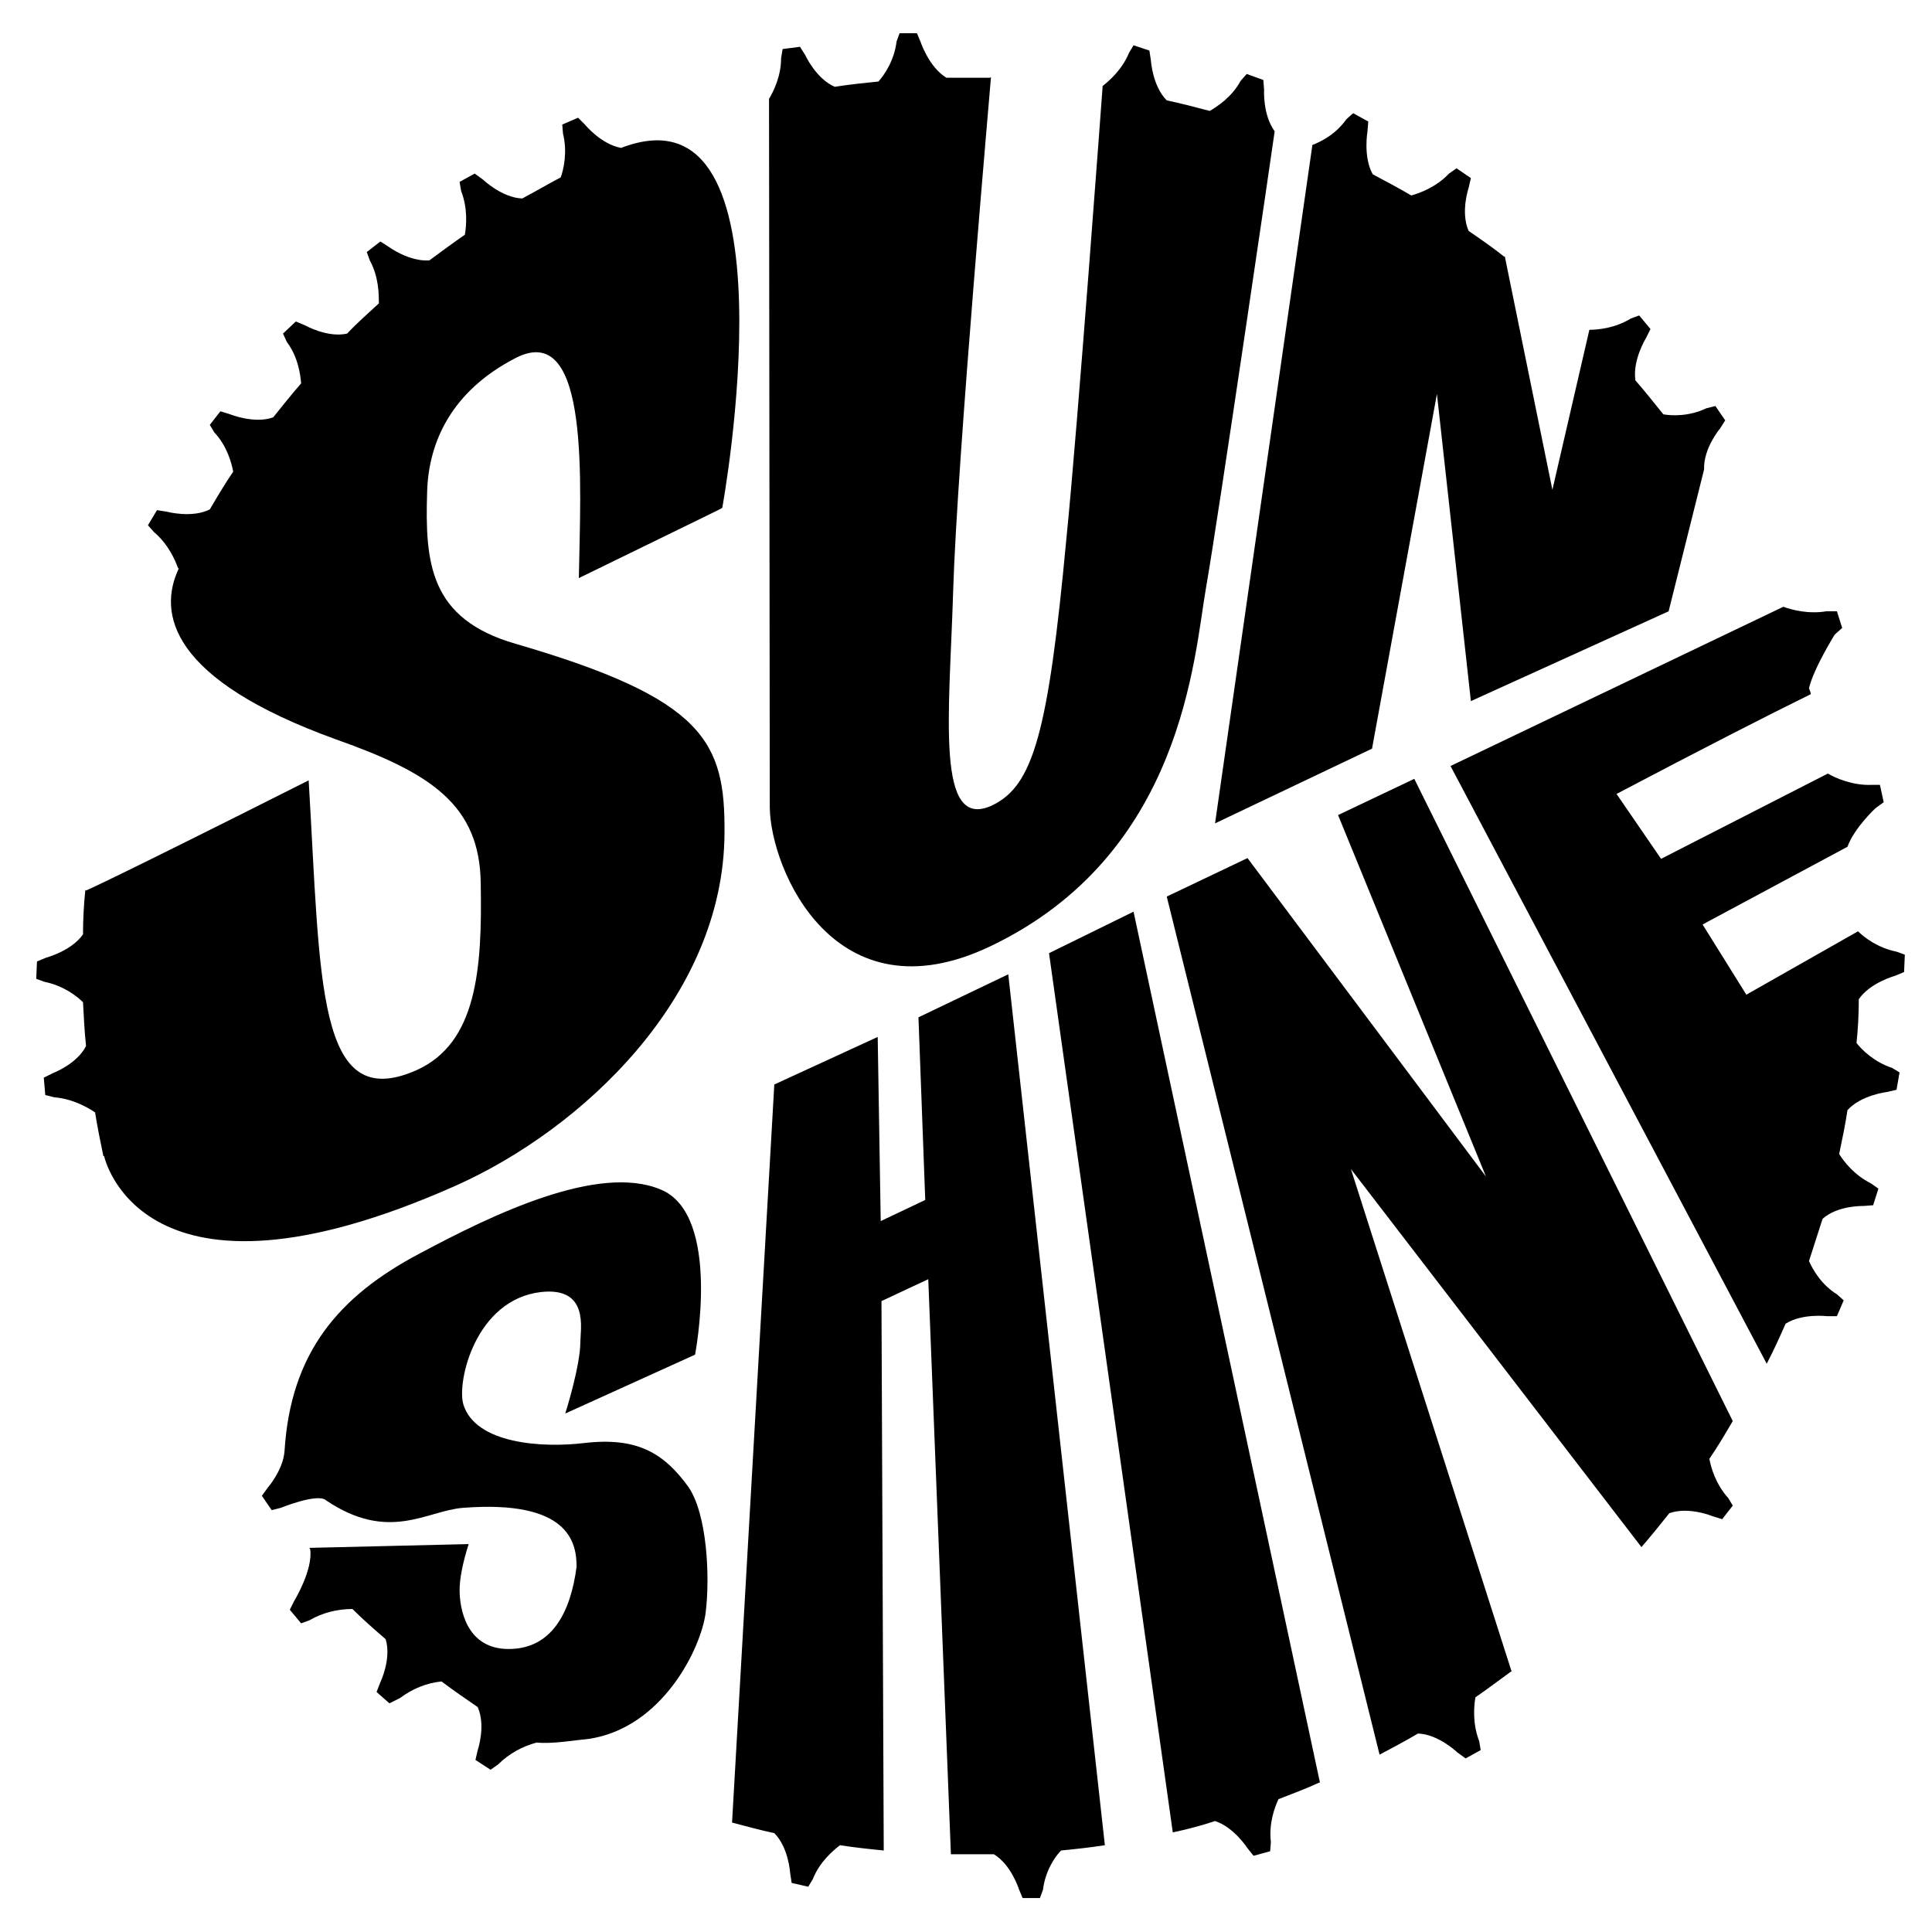
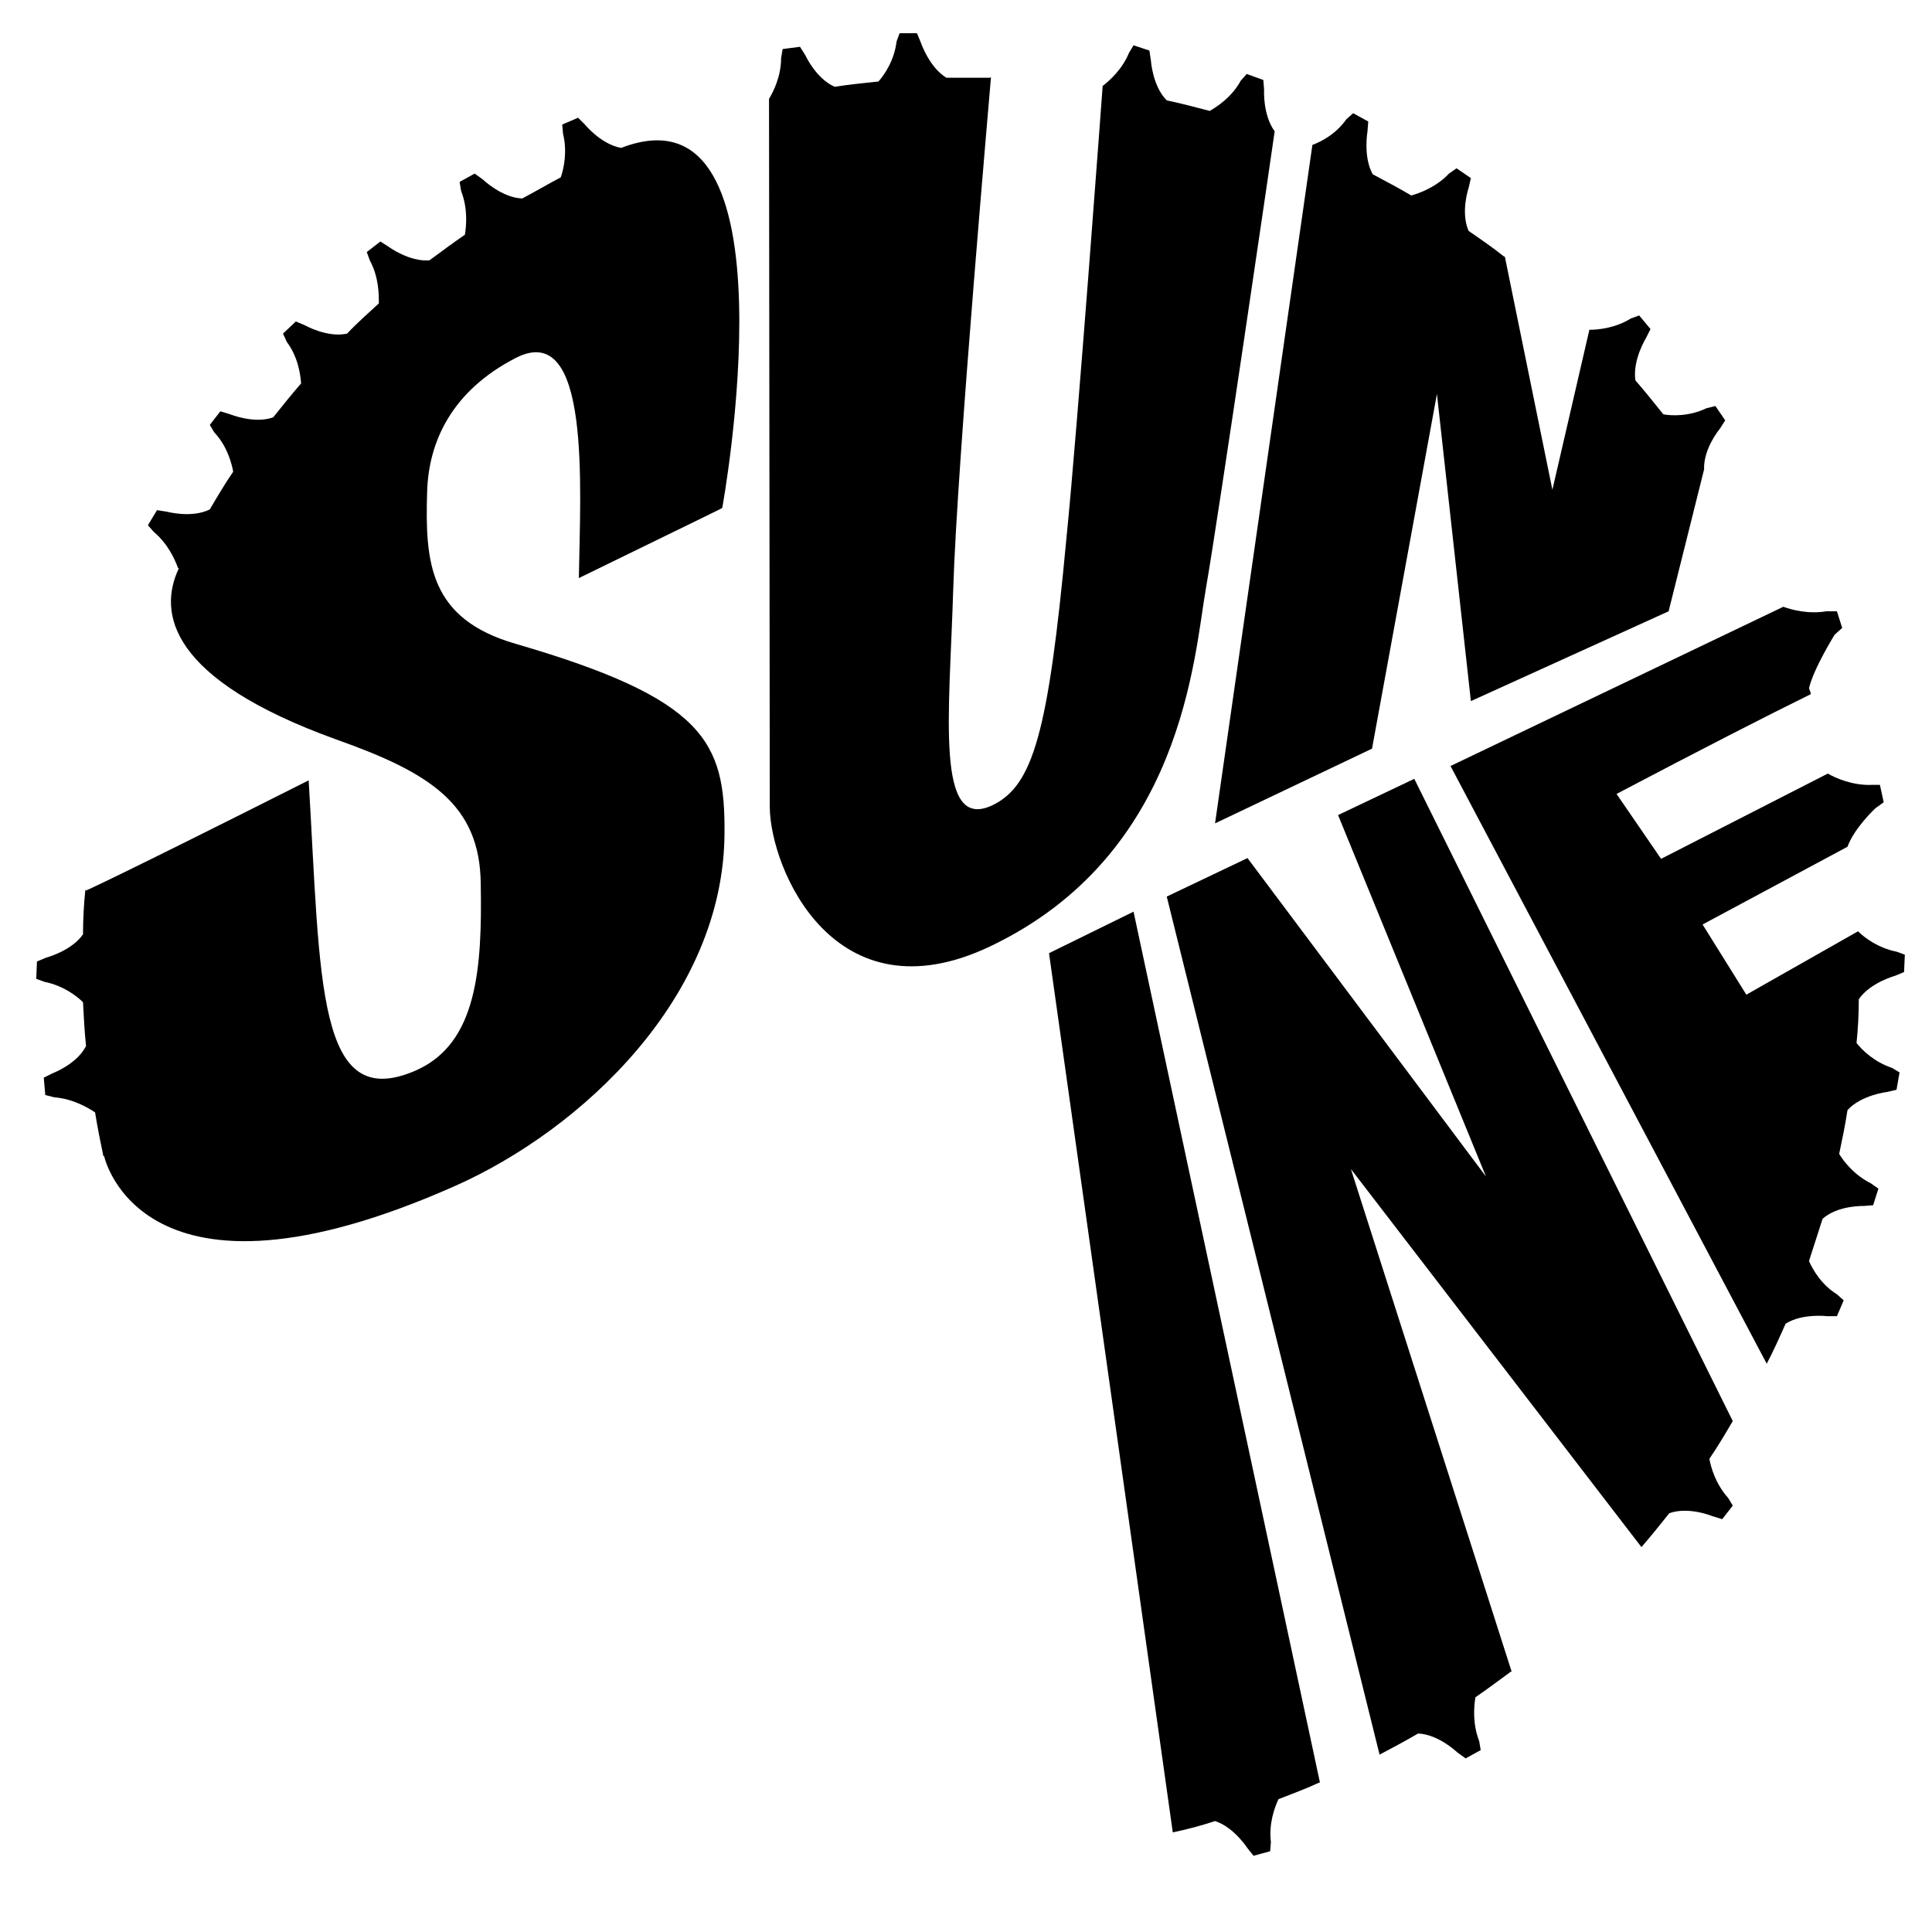
<svg xmlns="http://www.w3.org/2000/svg" xmlns:xlink="http://www.w3.org/1999/xlink" version="1.1" id="Ebene_1" x="0px" y="0px" viewBox="0 0 256 256" style="enable-background:new 0 0 256 256;" xml:space="preserve">
  <style type="text/css">
	.st0{clip-path:url(#SVGID_00000078011675783144891400000017194826706116047536_);}
	.st1{clip-path:url(#SVGID_00000069360032965366206400000010153754930410961340_);fill:#1E1E1E;}
	.st2{clip-path:url(#SVGID_00000021805741276914207040000005742286047098327943_);}
	.st3{clip-path:url(#SVGID_00000182526364281773187750000010699246718984158863_);fill:#1E1E1E;}
	.st4{clip-path:url(#SVGID_00000103979078846169044930000005270056074167148949_);}
	.st5{clip-path:url(#SVGID_00000181804651242286916960000005372729675252177024_);fill:#1E1E1E;}
	.st6{clip-path:url(#SVGID_00000132766908052683044410000002773645223416907160_);}
	.st7{clip-path:url(#SVGID_00000089567202542966519460000017382915644262102166_);fill:#1E1E1E;}
	.st8{clip-path:url(#SVGID_00000073003329978910229210000008550894453716011917_);}
	.st9{clip-path:url(#SVGID_00000159445732886085392130000016435204309706900139_);fill:#1E1E1E;}
	.st10{clip-path:url(#SVGID_00000121990730524160690680000005806576996277545344_);}
	.st11{clip-path:url(#SVGID_00000112611902337896467150000002850006391325074078_);fill:#1E1E1E;}
	.st12{clip-path:url(#SVGID_00000027566908841910768020000000684364150437684110_);}
	.st13{clip-path:url(#SVGID_00000168836743581343308640000003840448945956855990_);fill:#1E1E1E;}
	.st14{clip-path:url(#SVGID_00000145757289391129335920000018338137032615289729_);}
	.st15{clip-path:url(#SVGID_00000004510942374258048040000001700535324796997521_);fill:#1E1E1E;}
</style>
  <g>
    <g>
      <defs>
        <rect id="SVGID_1_" x="-124.9" y="-92.3" width="506.6" height="506.6" />
      </defs>
      <defs>
        <path id="SVGID_00000145767755258188381280000013925616117442681014_" d="M225.8,62.2C225.8,62.2,225.8,62.2,225.8,62.2     c-0.1-2.8,2.1-5.4,2.1-5.4l0.7-1.1l-1.3-1.9l-1.2,0.3c-2.3,1.1-4.6,1-5.7,0.8c-1.2-1.5-2.4-3-3.7-4.5c-0.4-2.7,1.4-5.6,1.4-5.6     l0.6-1.2l-1.5-1.8l-1.1,0.4c-2.1,1.3-4.4,1.5-5.5,1.5l0,0l-4.9,21.2l-6.3-30.9l0,0c0,0,0,0-0.1,0c-1.5-1.2-3.1-2.3-4.7-3.4     c-1.1-2.5,0-5.7,0-5.7l0.3-1.3l-1.9-1.3l-1,0.7c-1.7,1.8-3.9,2.6-5,2.9c-1.7-1-3.4-1.9-5.1-2.8c-1.3-2.3-0.7-5.7-0.7-5.7l0.1-1.3     l-2-1.1l-0.9,0.8c-1.4,2-3.4,3-4.5,3.4l0,0l-12.9,89.9l20.8-9.9l8.6-47l4.5,40.7L221.1,81L225.8,62.2" />
      </defs>
      <clipPath id="SVGID_00000028297032548868162800000016822356182524966052_">
        <use xlink:href="#SVGID_1_" style="overflow:visible;" />
      </clipPath>
      <clipPath id="SVGID_00000137128718696012955630000012399014285508904602_" style="clip-path:url(#SVGID_00000028297032548868162800000016822356182524966052_);">
        <use xlink:href="#SVGID_00000145767755258188381280000013925616117442681014_" style="overflow:visible;" />
      </clipPath>
      <rect x="158.7" y="12.5" style="clip-path:url(#SVGID_00000137128718696012955630000012399014285508904602_);fill:#1E1E1E;" width="72.4" height="99.3" />
    </g>
    <g>
      <defs>
        <rect id="SVGID_00000063606106966005117450000002080880229830774151_" x="-124.9" y="-92.3" width="506.6" height="506.6" />
      </defs>
      <defs>
        <path id="SVGID_00000069376157529746894660000015448473403423959213_" d="M131.2,125.4c25.6-12.2,27-38.4,28.6-47.5     c1.6-9.1,9-59.7,9.1-60.5c0,0,0,0,0,0c-1.6-2.2-1.4-5.5-1.4-5.5l-0.1-1.3l-2.2-0.8l-0.8,0.9c-1.2,2.2-3.1,3.4-4.1,4     c-1.9-0.5-3.8-1-5.7-1.4c-1.9-1.9-2.1-5.3-2.1-5.3l-0.2-1.3L150.2,6l-0.6,1c-0.9,2.2-2.6,3.7-3.5,4.4l0,0.1     c0,0-3.3,45.1-4.8,59.9c-2.4,25.7-4.4,32.7-9.8,35.3c-7.6,3.6-5.7-12-5.2-28.4c0.5-17.1,5.1-68.8,5-68l0-0.1c0,0-0.1,0.1-0.1,0.1     c-0.9,0-1.7,0-2.6,0c-1.1,0-2.2,0-3.2,0c-2.3-1.4-3.4-4.7-3.4-4.7l-0.5-1.2l-2.3,0l-0.4,1.1c-0.3,2.5-1.6,4.4-2.4,5.3     c-1.9,0.2-3.9,0.4-5.8,0.7c-2.5-1.1-3.9-4.2-3.9-4.2l-0.7-1.1l-2.3,0.3l-0.2,1.2c0,2.4-1,4.4-1.6,5.4l0,0.1     c0,0,0.1,85.7,0.1,93.8C102.1,115.2,110.6,135.2,131.2,125.4" />
      </defs>
      <clipPath id="SVGID_00000072262904799942638950000018194001152413386941_">
        <use xlink:href="#SVGID_00000063606106966005117450000002080880229830774151_" style="overflow:visible;" />
      </clipPath>
      <clipPath id="SVGID_00000181051225809835595410000009349181490578200722_" style="clip-path:url(#SVGID_00000072262904799942638950000018194001152413386941_);">
        <use xlink:href="#SVGID_00000069376157529746894660000015448473403423959213_" style="overflow:visible;" />
      </clipPath>
      <rect x="99.5" y="1.9" style="clip-path:url(#SVGID_00000181051225809835595410000009349181490578200722_);fill:#1E1E1E;" width="71.9" height="128.7" />
    </g>
    <g>
      <defs>
        <rect id="SVGID_00000075843200397762719040000005682085726608330898_" x="-124.9" y="-92.3" width="506.6" height="506.6" />
      </defs>
      <defs>
        <path id="SVGID_00000037679060327437384710000002925491366149439660_" d="M82.3,19.6C82.3,19.6,82.3,19.6,82.3,19.6     C82.3,19.6,82.3,19.6,82.3,19.6c-2.7-0.5-4.8-3.1-4.8-3.1l-0.9-0.9l-2.1,0.9l0.1,1.2c0.6,2.4,0.1,4.7-0.3,5.8     c-1.7,0.9-3.4,1.9-5.1,2.8c-2.7-0.1-5.2-2.5-5.2-2.5L62.9,23l-2,1.1l0.2,1.2c0.9,2.3,0.7,4.6,0.5,5.8c-1.6,1.1-3.2,2.3-4.7,3.4     c-2.7,0.2-5.4-1.8-5.4-1.8l-1.1-0.7l-1.8,1.4l0.4,1.1c1.2,2.2,1.2,4.5,1.2,5.7c-1.4,1.3-2.9,2.6-4.2,4c-2.6,0.6-5.6-1.1-5.6-1.1     l-1.2-0.5l-1.7,1.6l0.5,1.1c1.5,2,1.8,4.3,1.9,5.5c-1.3,1.5-2.5,3-3.7,4.5c-2.5,0.9-5.7-0.4-5.7-0.4l-1.3-0.4l-1.4,1.8l0.6,1     c1.7,1.8,2.3,4.1,2.5,5.2c-1.1,1.6-2.1,3.3-3.1,5c-2.4,1.2-5.7,0.3-5.7,0.3l-1.3-0.2l-1.2,2l0.8,0.9c1.9,1.6,2.8,3.7,3.2,4.8     c0,0,0,0,0.1,0C20.9,81.2,22.4,90,44.6,98c12.4,4.4,19,8.6,19.1,19.1c0.2,11.3-0.5,21.1-8.5,24.7c-13.3,5.9-12.7-11.7-14.3-38.4     C14.5,116.7,11.4,118,11.4,118l-0.1-0.1c0,0,0,0,0,0.1c-0.2,1.9-0.3,3.9-0.3,5.8c-1.5,2.2-4.9,3.1-4.9,3.1l-1.2,0.5l-0.1,2.3     l1.1,0.4c2.5,0.5,4.3,1.9,5.1,2.7c0.1,2,0.2,3.9,0.4,5.8c-1.2,2.4-4.4,3.6-4.4,3.6l-1.2,0.6l0.2,2.3l1.2,0.3     c2.5,0.2,4.5,1.4,5.4,2c0.3,1.9,0.7,3.9,1.1,5.8l0.1,0c0,0,4.8,22.5,46.6,3.9c16.6-7.4,35.5-24.9,35.6-46.7     c0.1-12.1-2.6-17.8-27.7-25.1c-11.4-3.3-12-10.7-11.7-20.2c0.2-6.5,3.2-13.3,11.8-17.7c9.9-5,8.5,17,8.3,29.2     c17-8.3,18.9-9.2,19-9.3C95.7,67.4,106.1,10.4,82.3,19.6" />
      </defs>
      <clipPath id="SVGID_00000034066818290488192070000003076341855165852817_">
        <use xlink:href="#SVGID_00000075843200397762719040000005682085726608330898_" style="overflow:visible;" />
      </clipPath>
      <clipPath id="SVGID_00000086685486399423734170000004209365651875688117_" style="clip-path:url(#SVGID_00000034066818290488192070000003076341855165852817_);">
        <use xlink:href="#SVGID_00000037679060327437384710000002925491366149439660_" style="overflow:visible;" />
      </clipPath>
      <rect x="2.2" y="13.1" style="clip-path:url(#SVGID_00000086685486399423734170000004209365651875688117_);fill:#1E1E1E;" width="98.3" height="154" />
    </g>
    <g>
      <defs>
        <rect id="SVGID_00000009591101026640751350000000212043475951143834_" x="-124.9" y="-92.3" width="506.6" height="506.6" />
      </defs>
      <defs>
        <path id="SVGID_00000081647177512032094610000009228788388347599513_" d="M242.1,174.4l1.3,0l0.9-2.1l-0.9-0.8     c-2.1-1.3-3.2-3.3-3.7-4.4c0.6-1.9,1.2-3.7,1.8-5.6c2-1.8,5.4-1.7,5.4-1.7l1.3-0.1l0.7-2.2l-1-0.7c-2.2-1.1-3.6-2.9-4.2-3.9     c0.4-1.9,0.8-3.8,1.1-5.8c1.8-2,5.2-2.4,5.2-2.4l1.3-0.3l0.4-2.3l-1-0.6c-2.4-0.8-4-2.4-4.7-3.3c0.2-1.9,0.3-3.9,0.3-5.8     c1.5-2.2,4.8-3.1,4.8-3.1l1.2-0.5l0.1-2.3l-1.1-0.4c-2.5-0.5-4.3-1.9-5.1-2.7l-14.8,8.4l-5.8-9.3l19.2-10.3     c0.9-2.5,3.7-5.1,3.7-5.1l1.1-0.8l-0.5-2.3L248,104c-2.5,0.1-4.8-0.9-5.8-1.5l-22.1,11.3l-5.9-8.6c11.4-6,20-10.4,25.7-13.2     c0.1,0,0-0.3-0.2-0.8c0.6-2.6,3.4-7.1,3.4-7.1l1-0.9l-0.7-2.2H242c-2.4,0.4-4.6-0.2-5.7-0.6l-44.1,21.1l41.9,79.2     c0.9-1.7,1.7-3.5,2.5-5.3C238.8,174,242.1,174.4,242.1,174.4L242.1,174.4z" />
      </defs>
      <clipPath id="SVGID_00000042716955334460280540000014161480912374336678_">
        <use xlink:href="#SVGID_00000009591101026640751350000000212043475951143834_" style="overflow:visible;" />
      </clipPath>
      <clipPath id="SVGID_00000059302004429319253190000005137143418594624677_" style="clip-path:url(#SVGID_00000042716955334460280540000014161480912374336678_);">
        <use xlink:href="#SVGID_00000081647177512032094610000009228788388347599513_" style="overflow:visible;" />
      </clipPath>
      <rect x="189.6" y="77.9" style="clip-path:url(#SVGID_00000059302004429319253190000005137143418594624677_);fill:#1E1E1E;" width="65.3" height="105.4" />
    </g>
    <g>
      <defs>
        <rect id="SVGID_00000149353079406047101390000001258176796737141634_" x="-124.9" y="-92.3" width="506.6" height="506.6" />
      </defs>
      <defs>
        <path id="SVGID_00000017488216328845605890000004428056865389782407_" d="M226.5,193.3c1.1-1.6,2.1-3.3,3.1-5c0,0,0,0,0,0     l-42.2-85.1l-10.1,4.8l19.6,47.9l-31.6-42.2l-10.7,5.1l28.2,113.7c1.7-0.9,3.4-1.8,5.1-2.8c2.7,0.1,5.2,2.5,5.2,2.5l1.1,0.8     l2-1.1l-0.2-1.2c-0.9-2.3-0.7-4.6-0.5-5.8c1.6-1.1,3.2-2.3,4.7-3.4c0,0,0,0,0.1,0L179,154.9l38.5,50.1c1.3-1.5,2.5-3,3.7-4.5     c2.6-0.9,5.7,0.4,5.7,0.4l1.3,0.4l1.4-1.8l-0.6-1C227.3,196.6,226.7,194.4,226.5,193.3" />
      </defs>
      <clipPath id="SVGID_00000054238729457063998560000011308093086051656894_">
        <use xlink:href="#SVGID_00000149353079406047101390000001258176796737141634_" style="overflow:visible;" />
      </clipPath>
      <clipPath id="SVGID_00000084518047564005817340000015692228119824355984_" style="clip-path:url(#SVGID_00000054238729457063998560000011308093086051656894_);">
        <use xlink:href="#SVGID_00000017488216328845605890000004428056865389782407_" style="overflow:visible;" />
      </clipPath>
      <rect x="152.2" y="100.7" style="clip-path:url(#SVGID_00000084518047564005817340000015692228119824355984_);fill:#1E1E1E;" width="80" height="134.7" />
    </g>
    <g>
      <defs>
        <rect id="SVGID_00000123407717707513099910000010972588937459916203_" x="-124.9" y="-92.3" width="506.6" height="506.6" />
      </defs>
      <defs>
        <path id="SVGID_00000152983369634342528750000011819476404864906911_" d="M139,126.3l16.4,116.5c1.9-0.4,3.8-0.9,5.6-1.5     c2.5,0.8,4.3,3.6,4.3,3.6l0.8,1l2.2-0.6l0.1-1.2c-0.3-2.5,0.5-4.6,1-5.7c1.8-0.7,3.7-1.4,5.4-2.2c0,0,0,0,0.1,0l0,0l-24.7-115.4     L139,126.3L139,126.3z" />
      </defs>
      <clipPath id="SVGID_00000142134935533669948070000002490621539667774592_">
        <use xlink:href="#SVGID_00000123407717707513099910000010972588937459916203_" style="overflow:visible;" />
      </clipPath>
      <clipPath id="SVGID_00000008134837599554567640000016882273106109657266_" style="clip-path:url(#SVGID_00000142134935533669948070000002490621539667774592_);">
        <use xlink:href="#SVGID_00000152983369634342528750000011819476404864906911_" style="overflow:visible;" />
      </clipPath>
      <rect x="136.5" y="118.4" style="clip-path:url(#SVGID_00000008134837599554567640000016882273106109657266_);fill:#1E1E1E;" width="41" height="130.2" />
    </g>
    <g>
      <defs>
        <rect id="SVGID_00000181084980759138046430000004120972379124192185_" x="-124.9" y="-92.3" width="506.6" height="506.6" />
      </defs>
      <defs>
        <path id="SVGID_00000173871520003368031010000002816565028291068857_" d="M121.7,134.8l0.9,24.2l-5.9,2.8l-0.4-24.4l-13.7,6.3     l-5.6,97.8v0c1.9,0.5,3.7,1,5.6,1.4c1.9,1.9,2.1,5.3,2.1,5.3l0.2,1.3l2.2,0.5l0.6-1c0.9-2.3,2.7-3.8,3.6-4.5     c1.9,0.3,3.8,0.5,5.8,0.7c0,0,0,0,0,0l0,0l-0.3-72.8l6.2-2.9l3,76.2c0.8,0,1.7,0,2.5,0c1.1,0,2.2,0,3.2,0     c2.3,1.4,3.3,4.6,3.3,4.6l0.5,1.2l2.3,0l0.4-1.1c0.3-2.5,1.6-4.4,2.4-5.2c2-0.2,3.9-0.4,5.8-0.7c0,0,0,0,0,0l0,0l-12.8-115.4     L121.7,134.8L121.7,134.8z" />
      </defs>
      <clipPath id="SVGID_00000066508197786290973990000000125219223269184680_">
        <use xlink:href="#SVGID_00000181084980759138046430000004120972379124192185_" style="overflow:visible;" />
      </clipPath>
      <clipPath id="SVGID_00000176031568925146254730000016125144872393240210_" style="clip-path:url(#SVGID_00000066508197786290973990000000125219223269184680_);">
        <use xlink:href="#SVGID_00000173871520003368031010000002816565028291068857_" style="overflow:visible;" />
      </clipPath>
-       <rect x="94.4" y="126.5" style="clip-path:url(#SVGID_00000176031568925146254730000016125144872393240210_);fill:#1E1E1E;" width="54.7" height="127.7" />
    </g>
    <g>
      <defs>
        <rect id="SVGID_00000171713110362828259970000005221150084473185971_" x="-124.9" y="-92.3" width="506.6" height="506.6" />
      </defs>
      <defs>
        <path id="SVGID_00000098900214316613033750000000075887092330260376_" d="M77.5,191.2c-5.7,0.7-14.5,0.1-16.1-5.1     c-0.9-3,1.6-13.9,10.3-14.9c6.4-0.7,5.2,4.9,5.2,6.6c0,3.2-2,9.5-2,9.5l17.2-7.8c0,0,3.6-18.6-4.6-21.9c-8.2-3.4-22,3.2-31.9,8.5     c-10.8,5.7-17.1,13.2-17.9,26.2c-0.2,2.5-2.2,4.8-2.2,4.8l-0.8,1.1l1.3,1.9l1.2-0.3c0,0,4.9-2,6-1c8.3,5.6,13.3,1.4,18.1,1     c14.1-1.1,15.1,4.6,15.1,7.8c-0.8,6.1-3.3,10.9-9,10.9s-6.5-5.5-6.5-7.8c0-1.5,0.4-3.6,1.2-6.1l-21.1,0.5c0,0.1,0.1,0.1,0.1,0.2     c0.4,2.7-2.1,6.8-2.1,6.8l-0.6,1.2l1.5,1.8l1.1-0.4c1.7-1,3.7-1.5,5.7-1.5c1.4,1.4,2.9,2.7,4.4,4c0.8,2.6-0.7,5.7-0.7,5.7     l-0.5,1.3l1.7,1.5L53,225c1.6-1.2,3.5-2,5.5-2.2c1.6,1.2,3.2,2.3,4.8,3.4c1.1,2.5,0,5.7,0,5.7l-0.3,1.3l2,1.3l1-0.7     c1.4-1.4,3.2-2.4,5.1-2.9c2.2,0.2,4.9-0.3,7-0.5c9.7-1.5,14.8-12,15.4-16.7c0.6-4.8,0.2-13.1-2.3-16.7     C88,192.6,84.5,190.4,77.5,191.2L77.5,191.2z" />
      </defs>
      <clipPath id="SVGID_00000002351327702245008310000018234073098806451090_">
        <use xlink:href="#SVGID_00000171713110362828259970000005221150084473185971_" style="overflow:visible;" />
      </clipPath>
      <clipPath id="SVGID_00000110471754121642473760000013573577627810288517_" style="clip-path:url(#SVGID_00000002351327702245008310000018234073098806451090_);">
        <use xlink:href="#SVGID_00000098900214316613033750000000075887092330260376_" style="overflow:visible;" />
      </clipPath>
-       <rect x="32.3" y="154.1" style="clip-path:url(#SVGID_00000110471754121642473760000013573577627810288517_);fill:#1E1E1E;" width="63.9" height="82.9" />
    </g>
  </g>
  <g>
</g>
  <g>
</g>
  <g>
</g>
  <g>
</g>
  <g>
</g>
</svg>